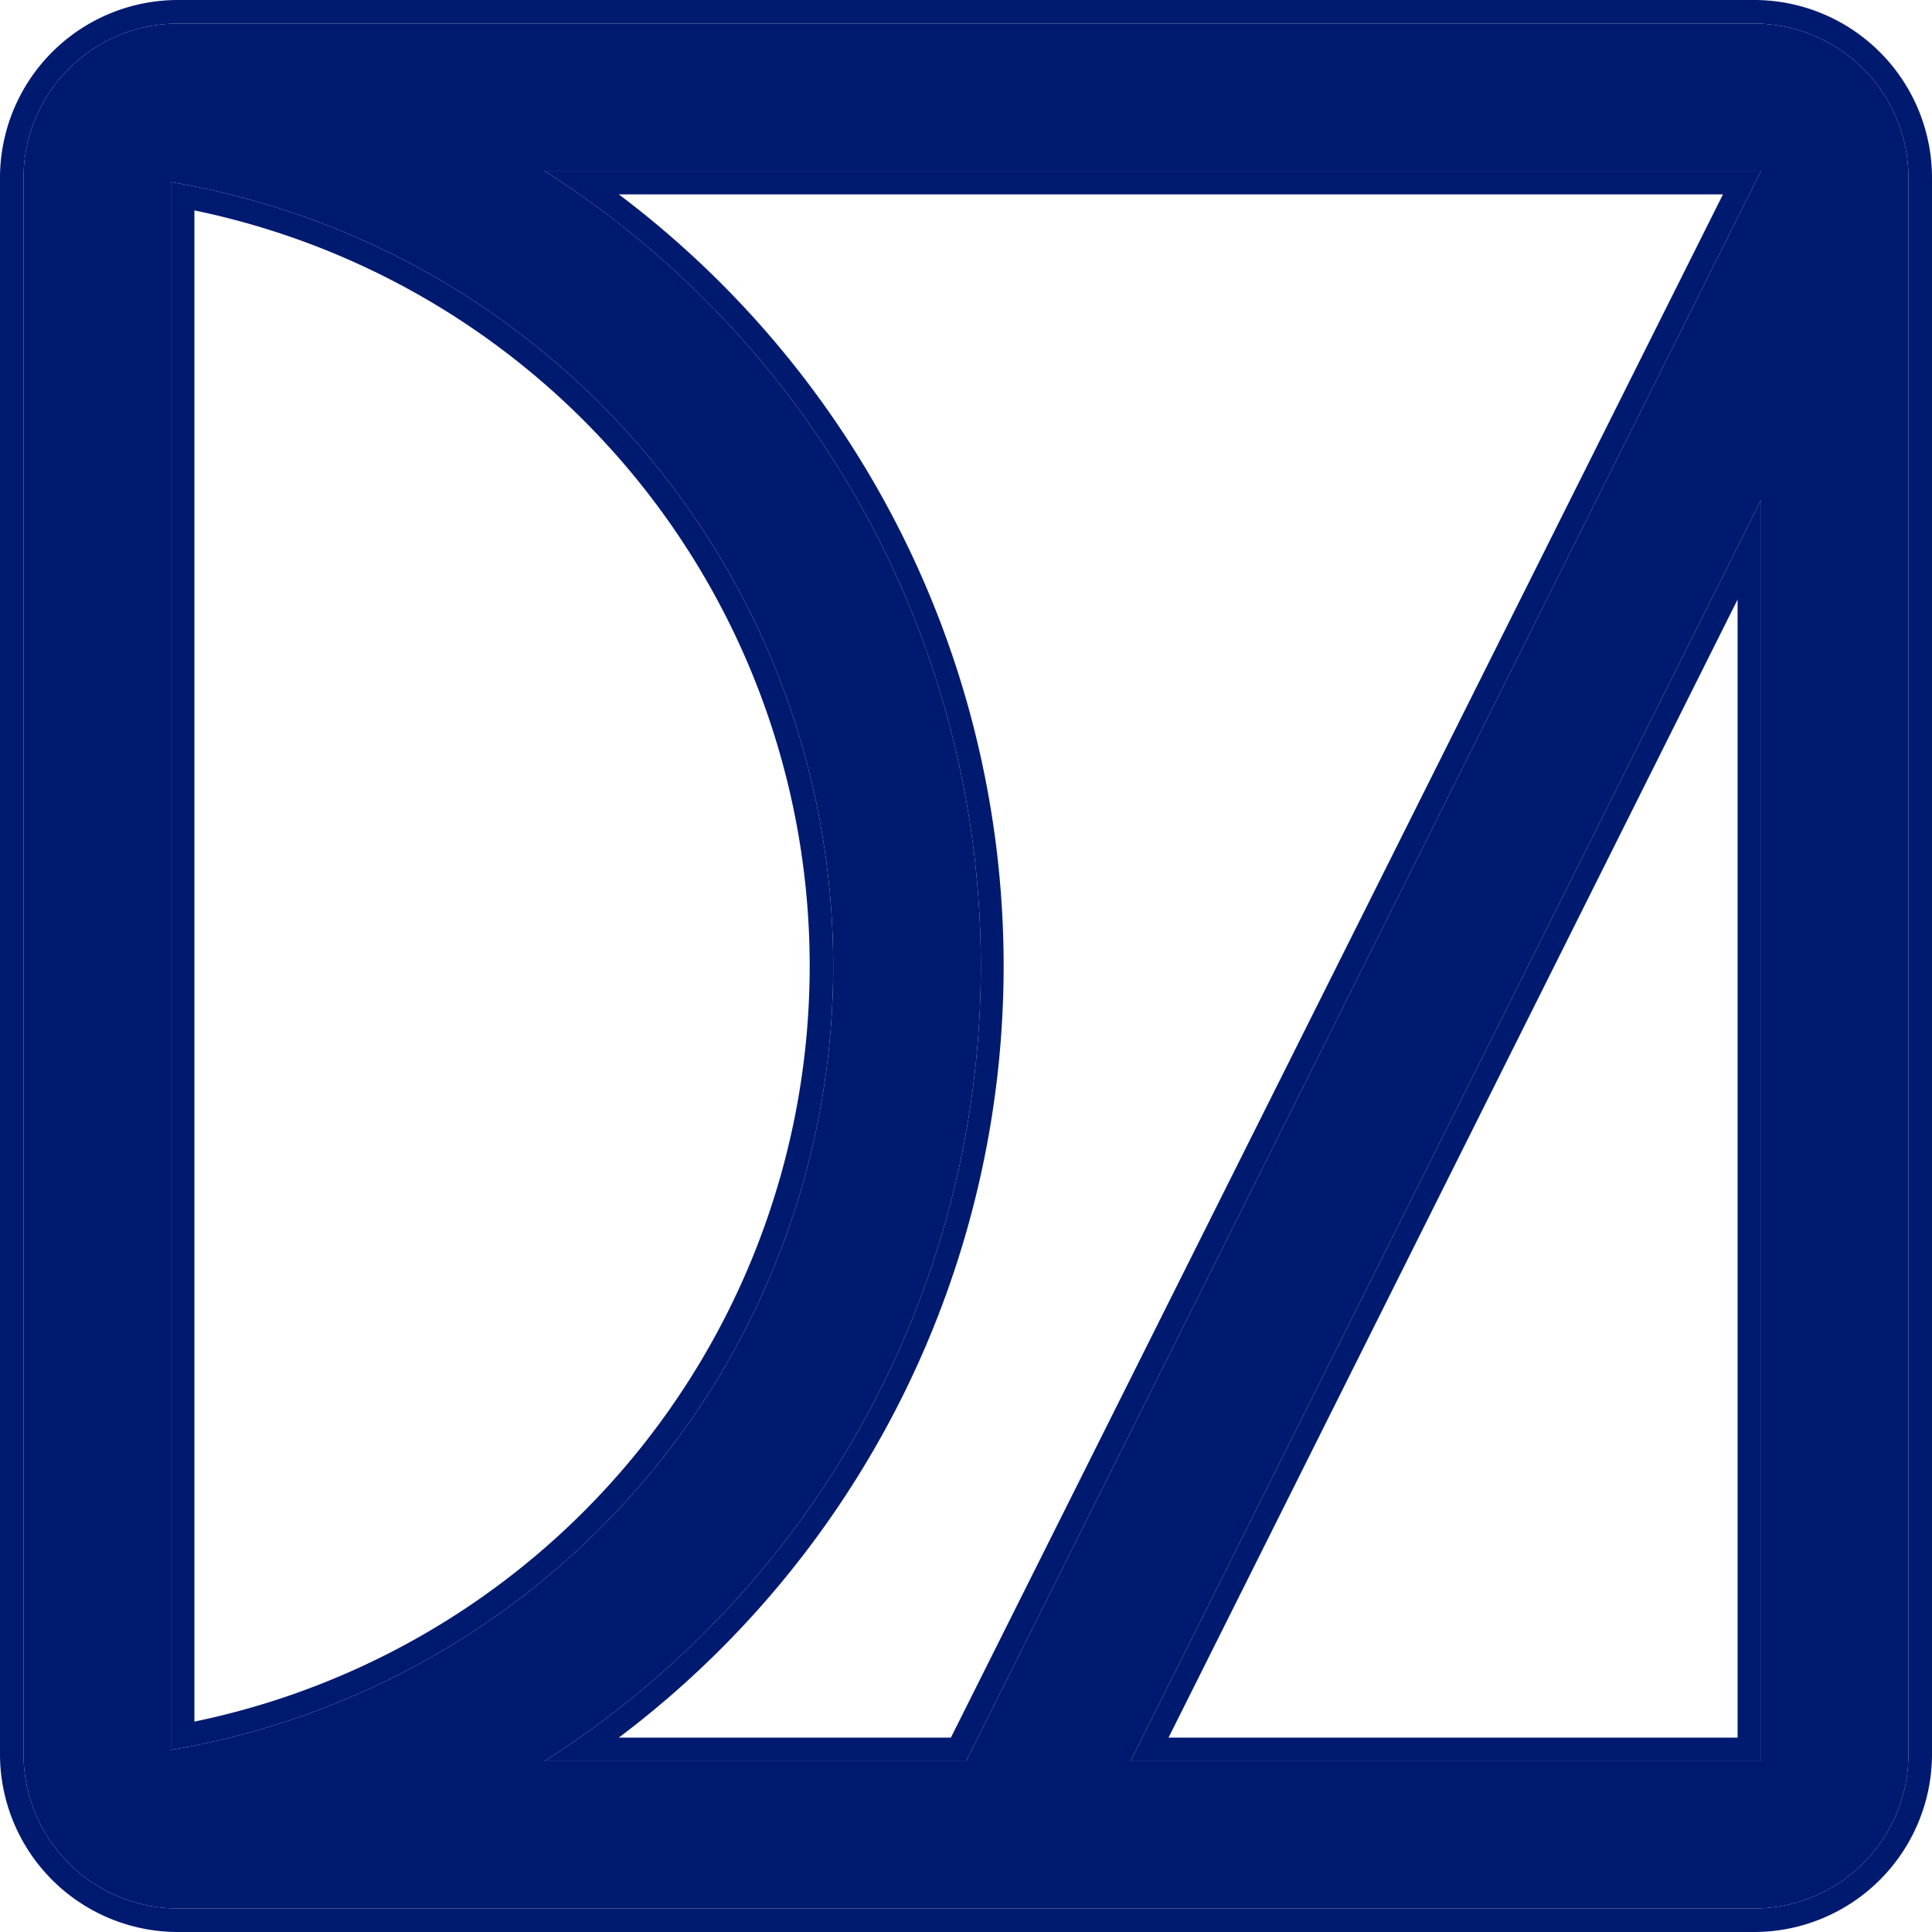
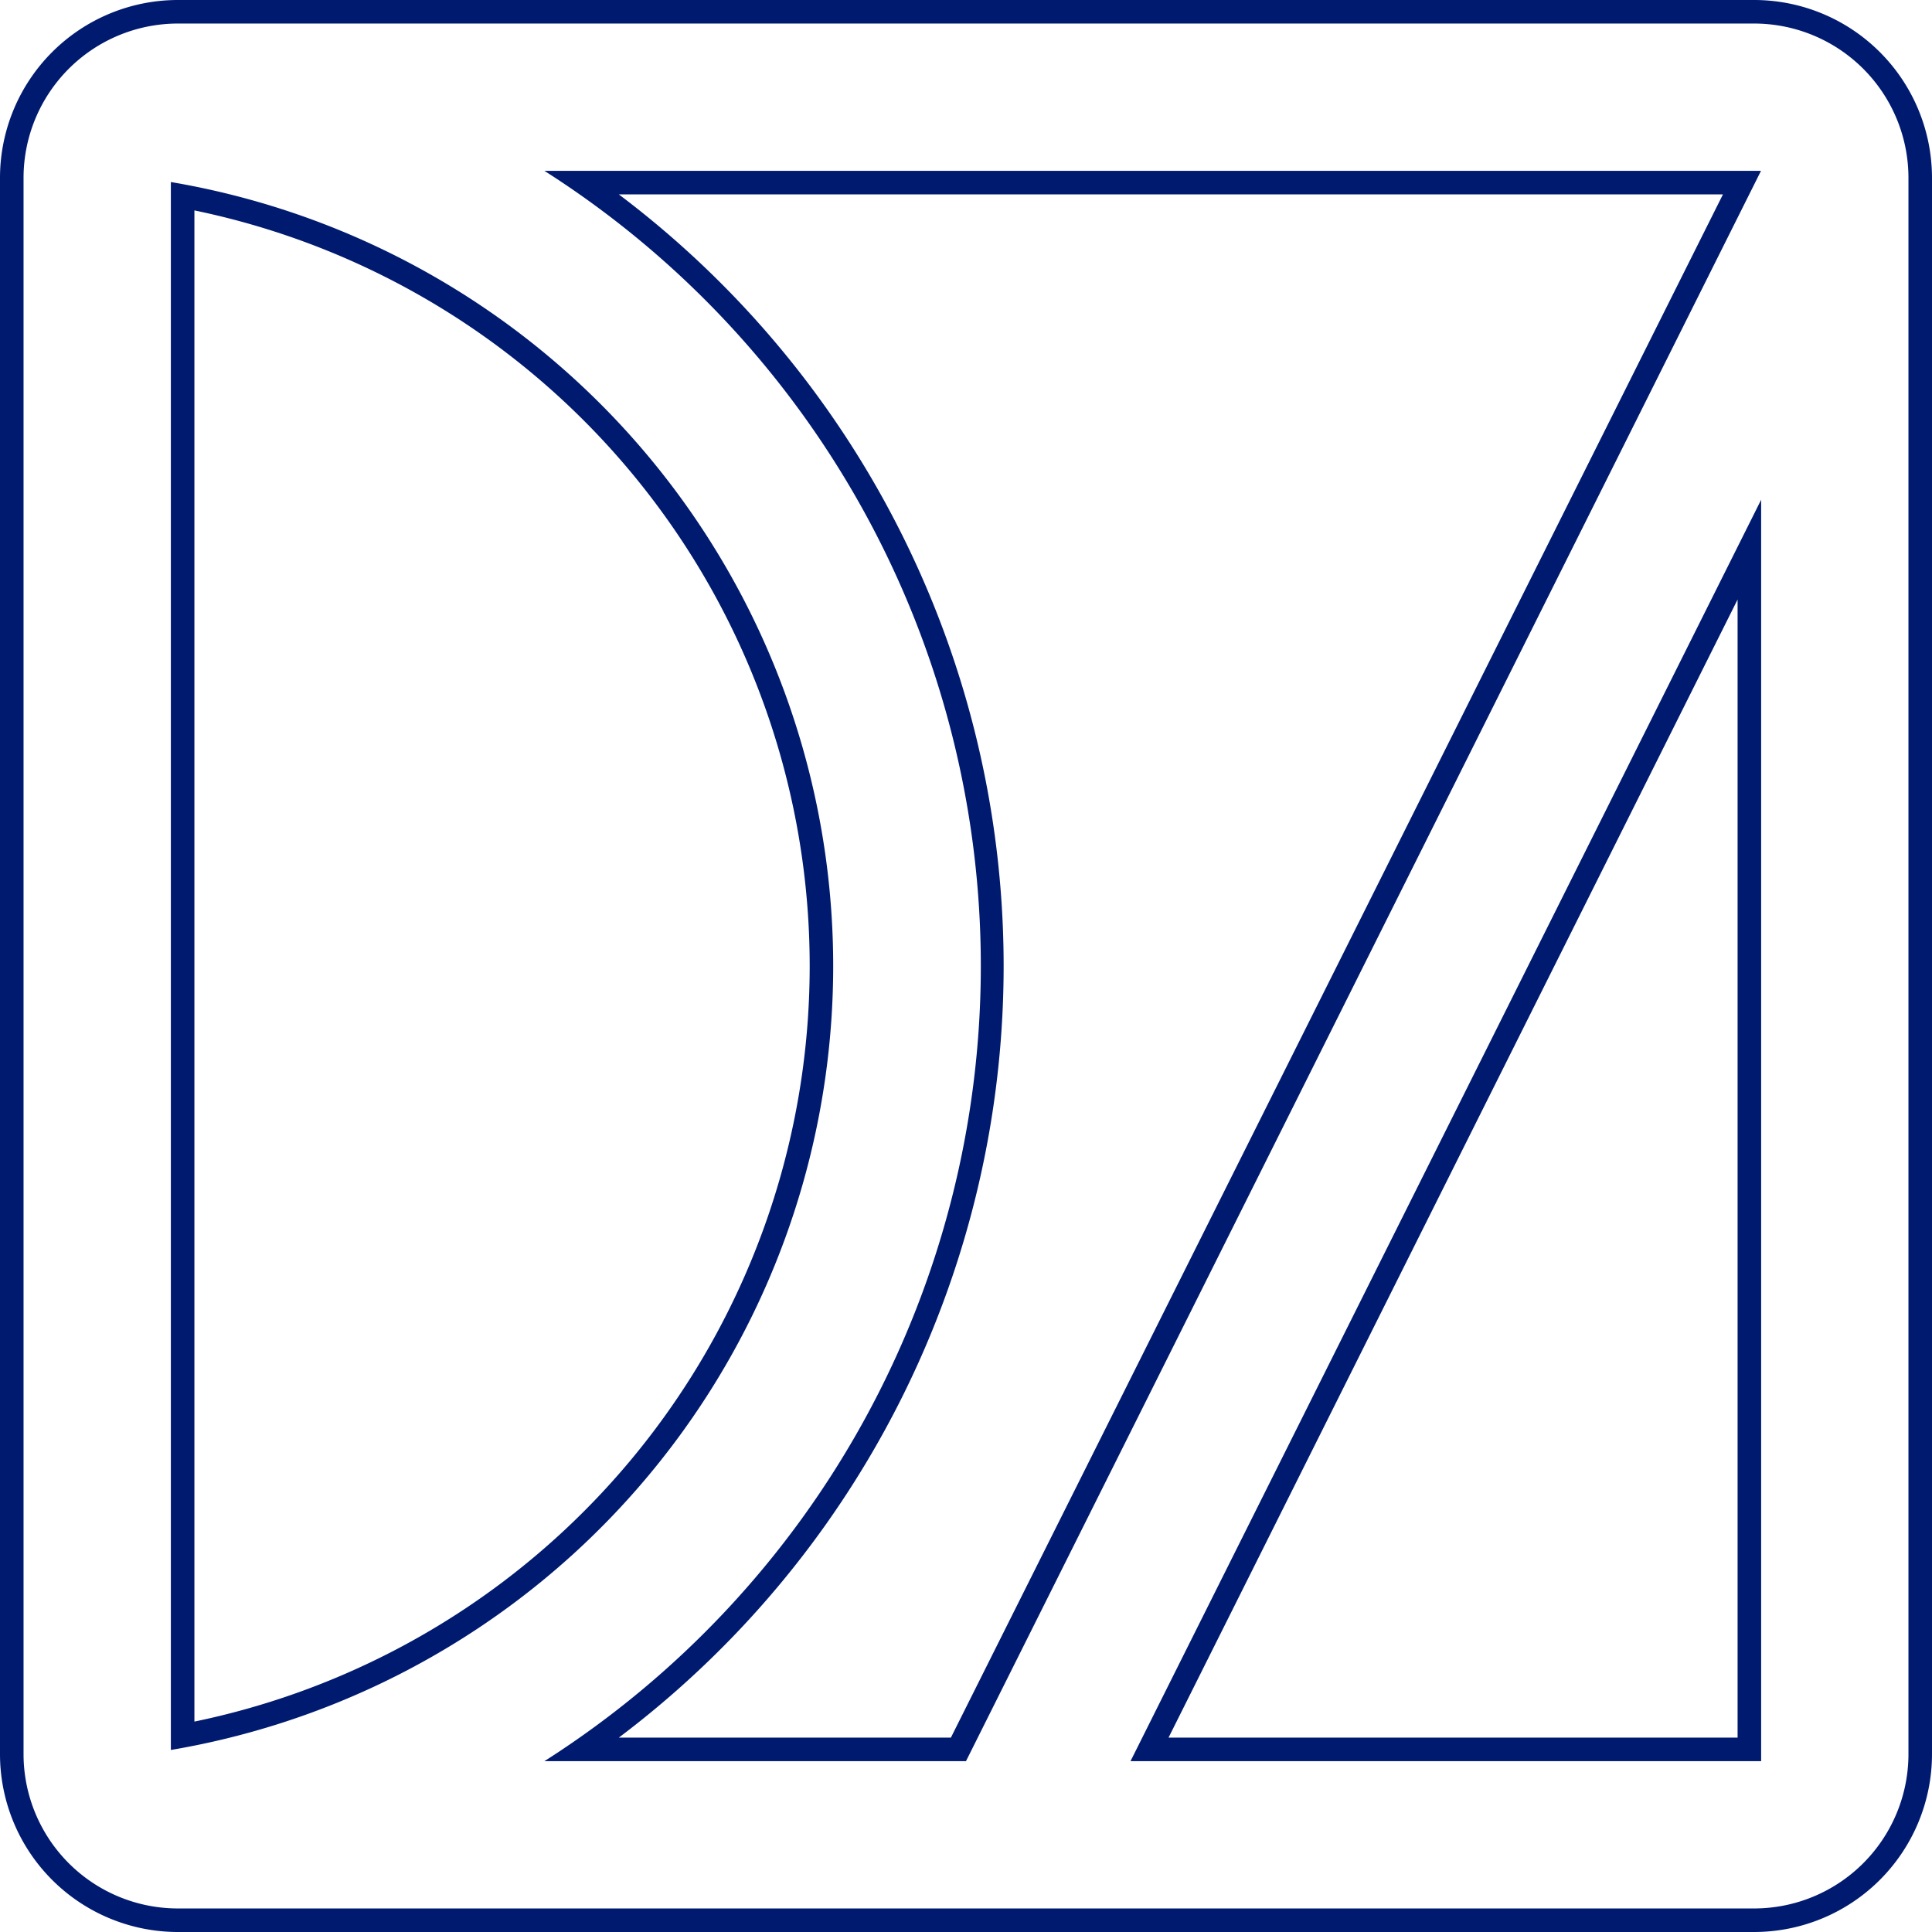
<svg xmlns="http://www.w3.org/2000/svg" id="Layer_1" data-name="Layer 1" viewBox="0 0 128 128">
  <defs>
    <style>.cls-1{fill:#001a70;}</style>
  </defs>
  <title>p3-favicon</title>
-   <path class="cls-1" d="M116.22,1.56H11.78A10.23,10.23,0,0,0,1.56,11.78V116.22a10.23,10.23,0,0,0,10.22,10.22H116.22a10.23,10.23,0,0,0,10.22-10.22V11.78A10.23,10.23,0,0,0,116.22,1.56ZM11.32,12.06a52.68,52.68,0,0,1,0,103.88ZM36.07,116.68a62.45,62.45,0,0,0,0-105.36h80.6L64,116.68Zm80.61,0H74.9l41.78-83.57Z" />
  <path class="cls-1" d="M116.22,1.56a10.23,10.23,0,0,1,10.22,10.22V116.22a10.23,10.23,0,0,1-10.22,10.22H11.78A10.23,10.23,0,0,1,1.56,116.22V11.78A10.23,10.23,0,0,1,11.78,1.56H116.22M36.07,116.68H64L116.67,11.32H36.07a62.45,62.45,0,0,1,0,105.36m-24.75-.74a52.68,52.68,0,0,0,0-103.88V115.94m63.58.74h41.78V33.11L74.9,116.68M116.22,0H11.78A11.79,11.79,0,0,0,0,11.78V116.22A11.79,11.79,0,0,0,11.78,128H116.22A11.79,11.79,0,0,0,128,116.22V11.78A11.79,11.79,0,0,0,116.22,0ZM41.06,12.88h73.09L63,115.12h-22a64,64,0,0,0,0-102.24ZM12.88,114.06V13.94a51.12,51.12,0,0,1,0,100.12Zm64.54,1.06,37.7-75.4v75.4Z" />
</svg>